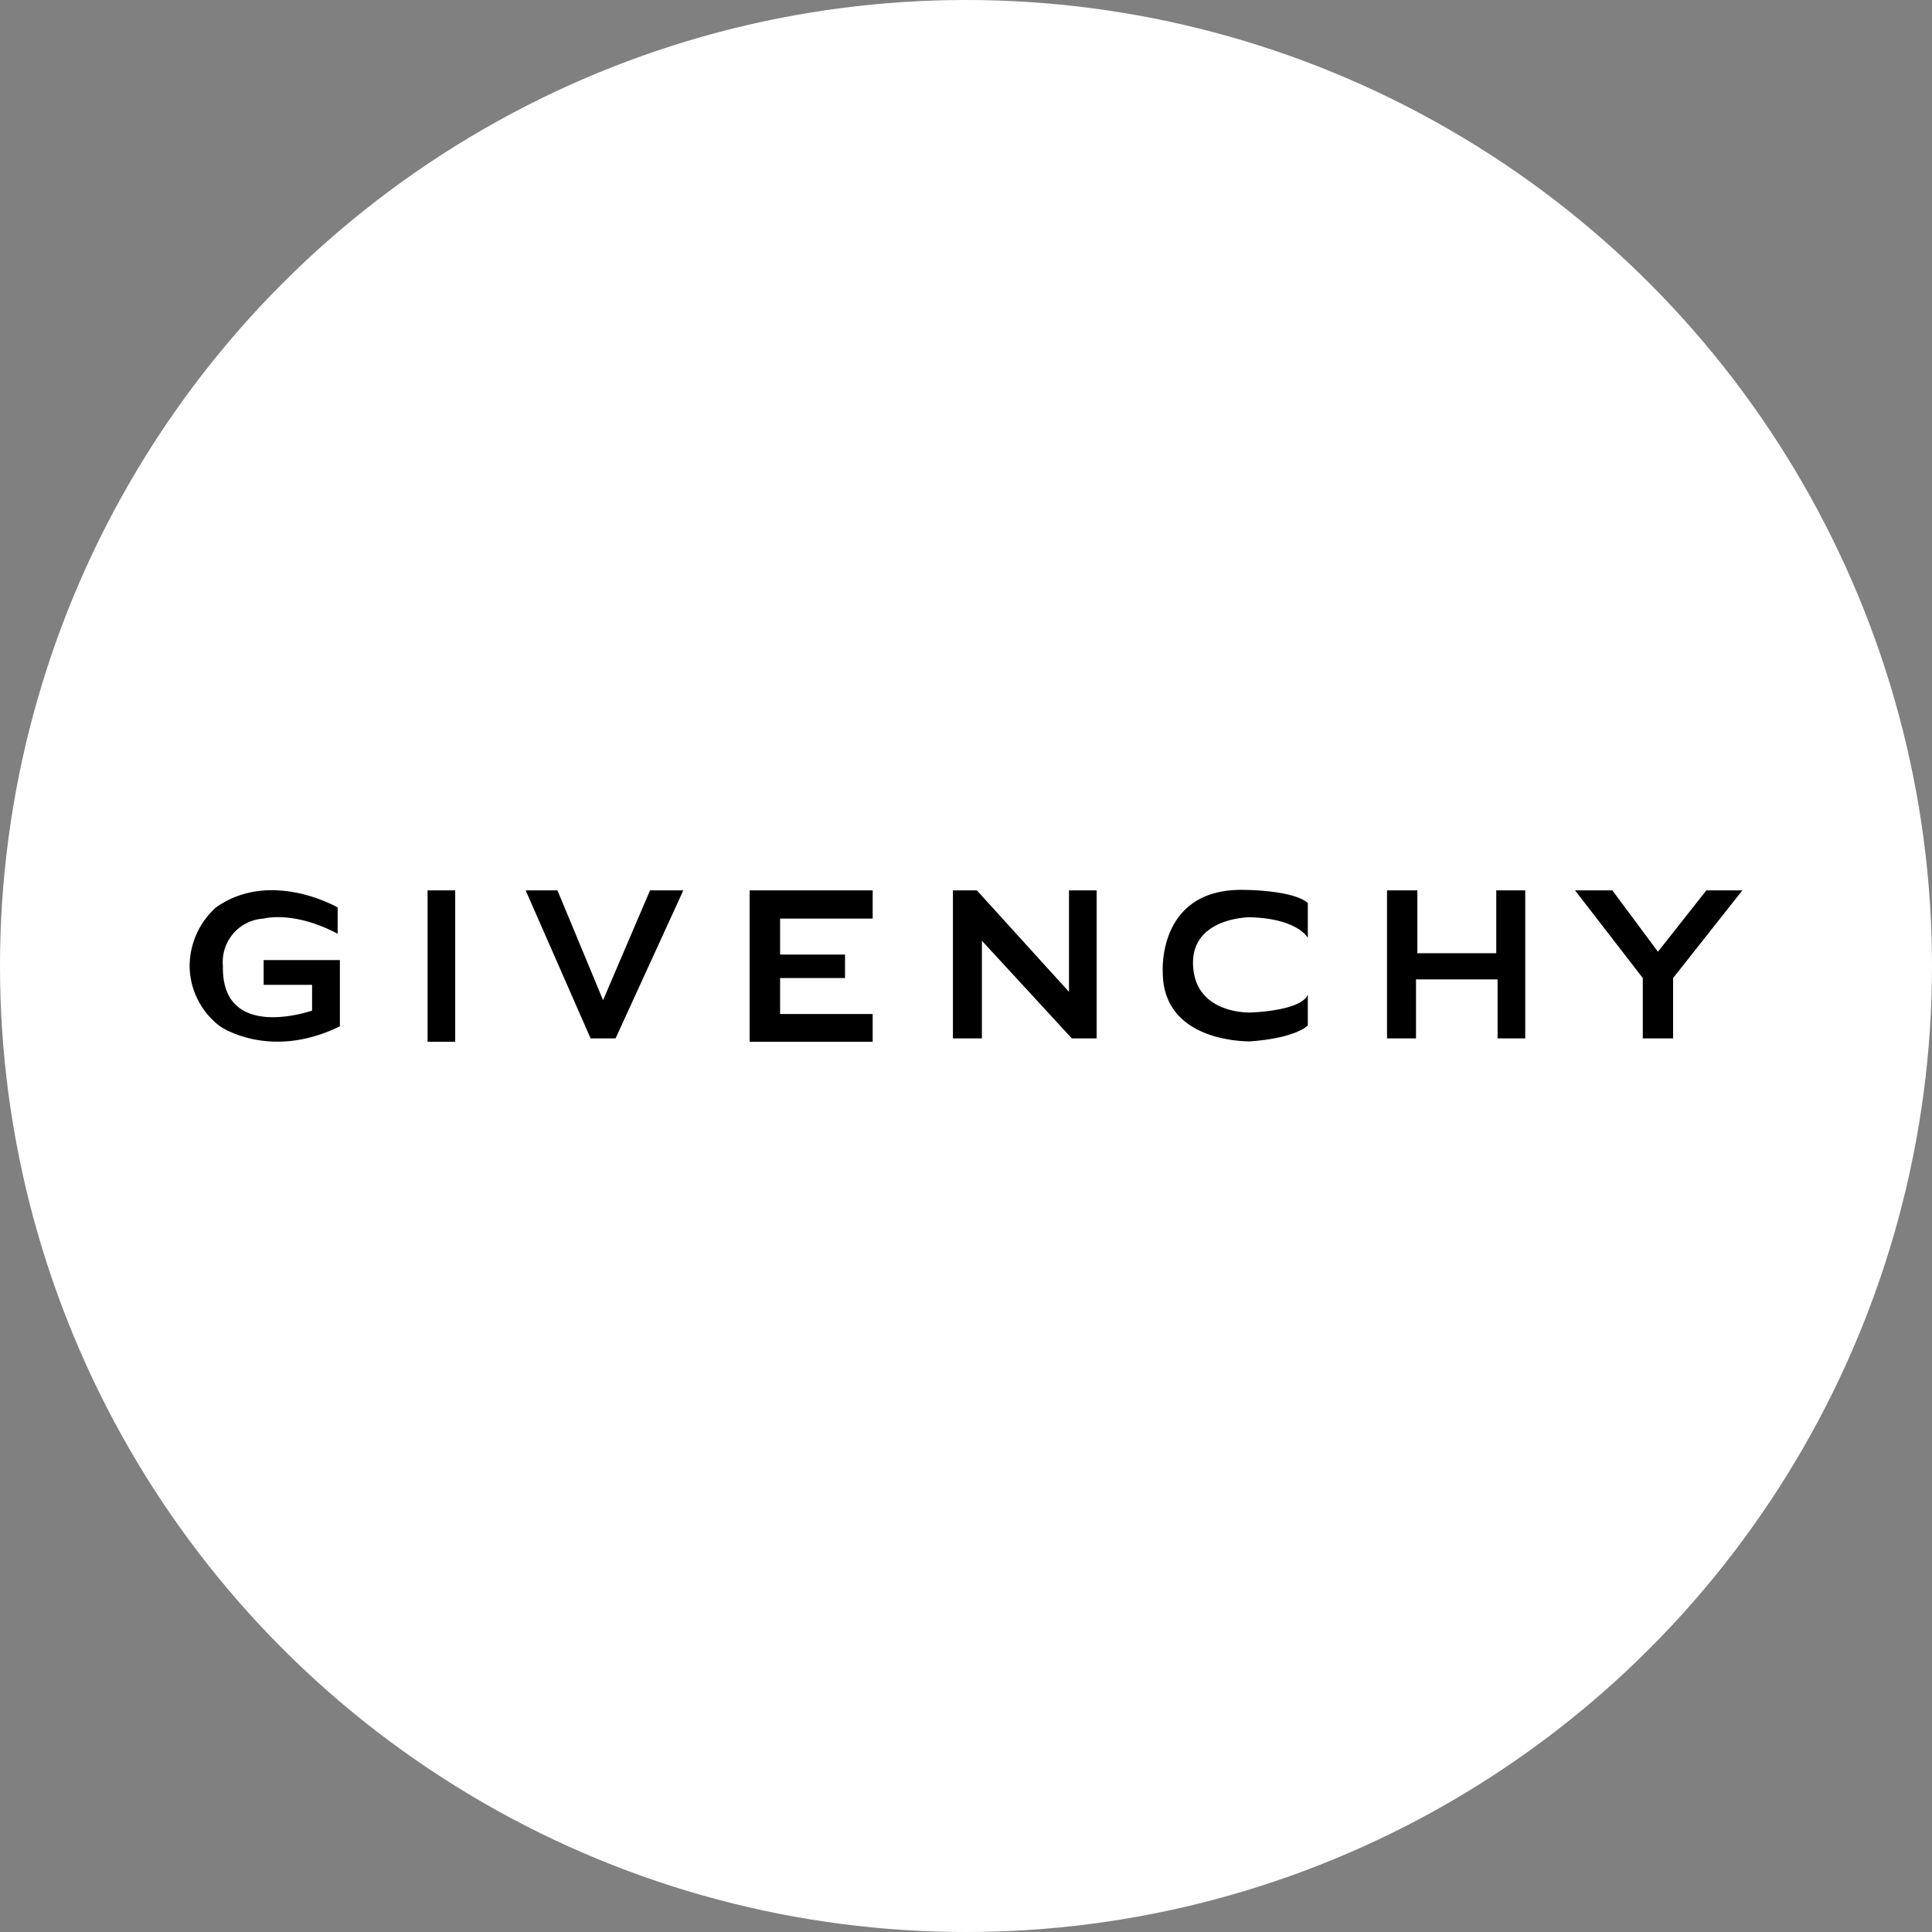
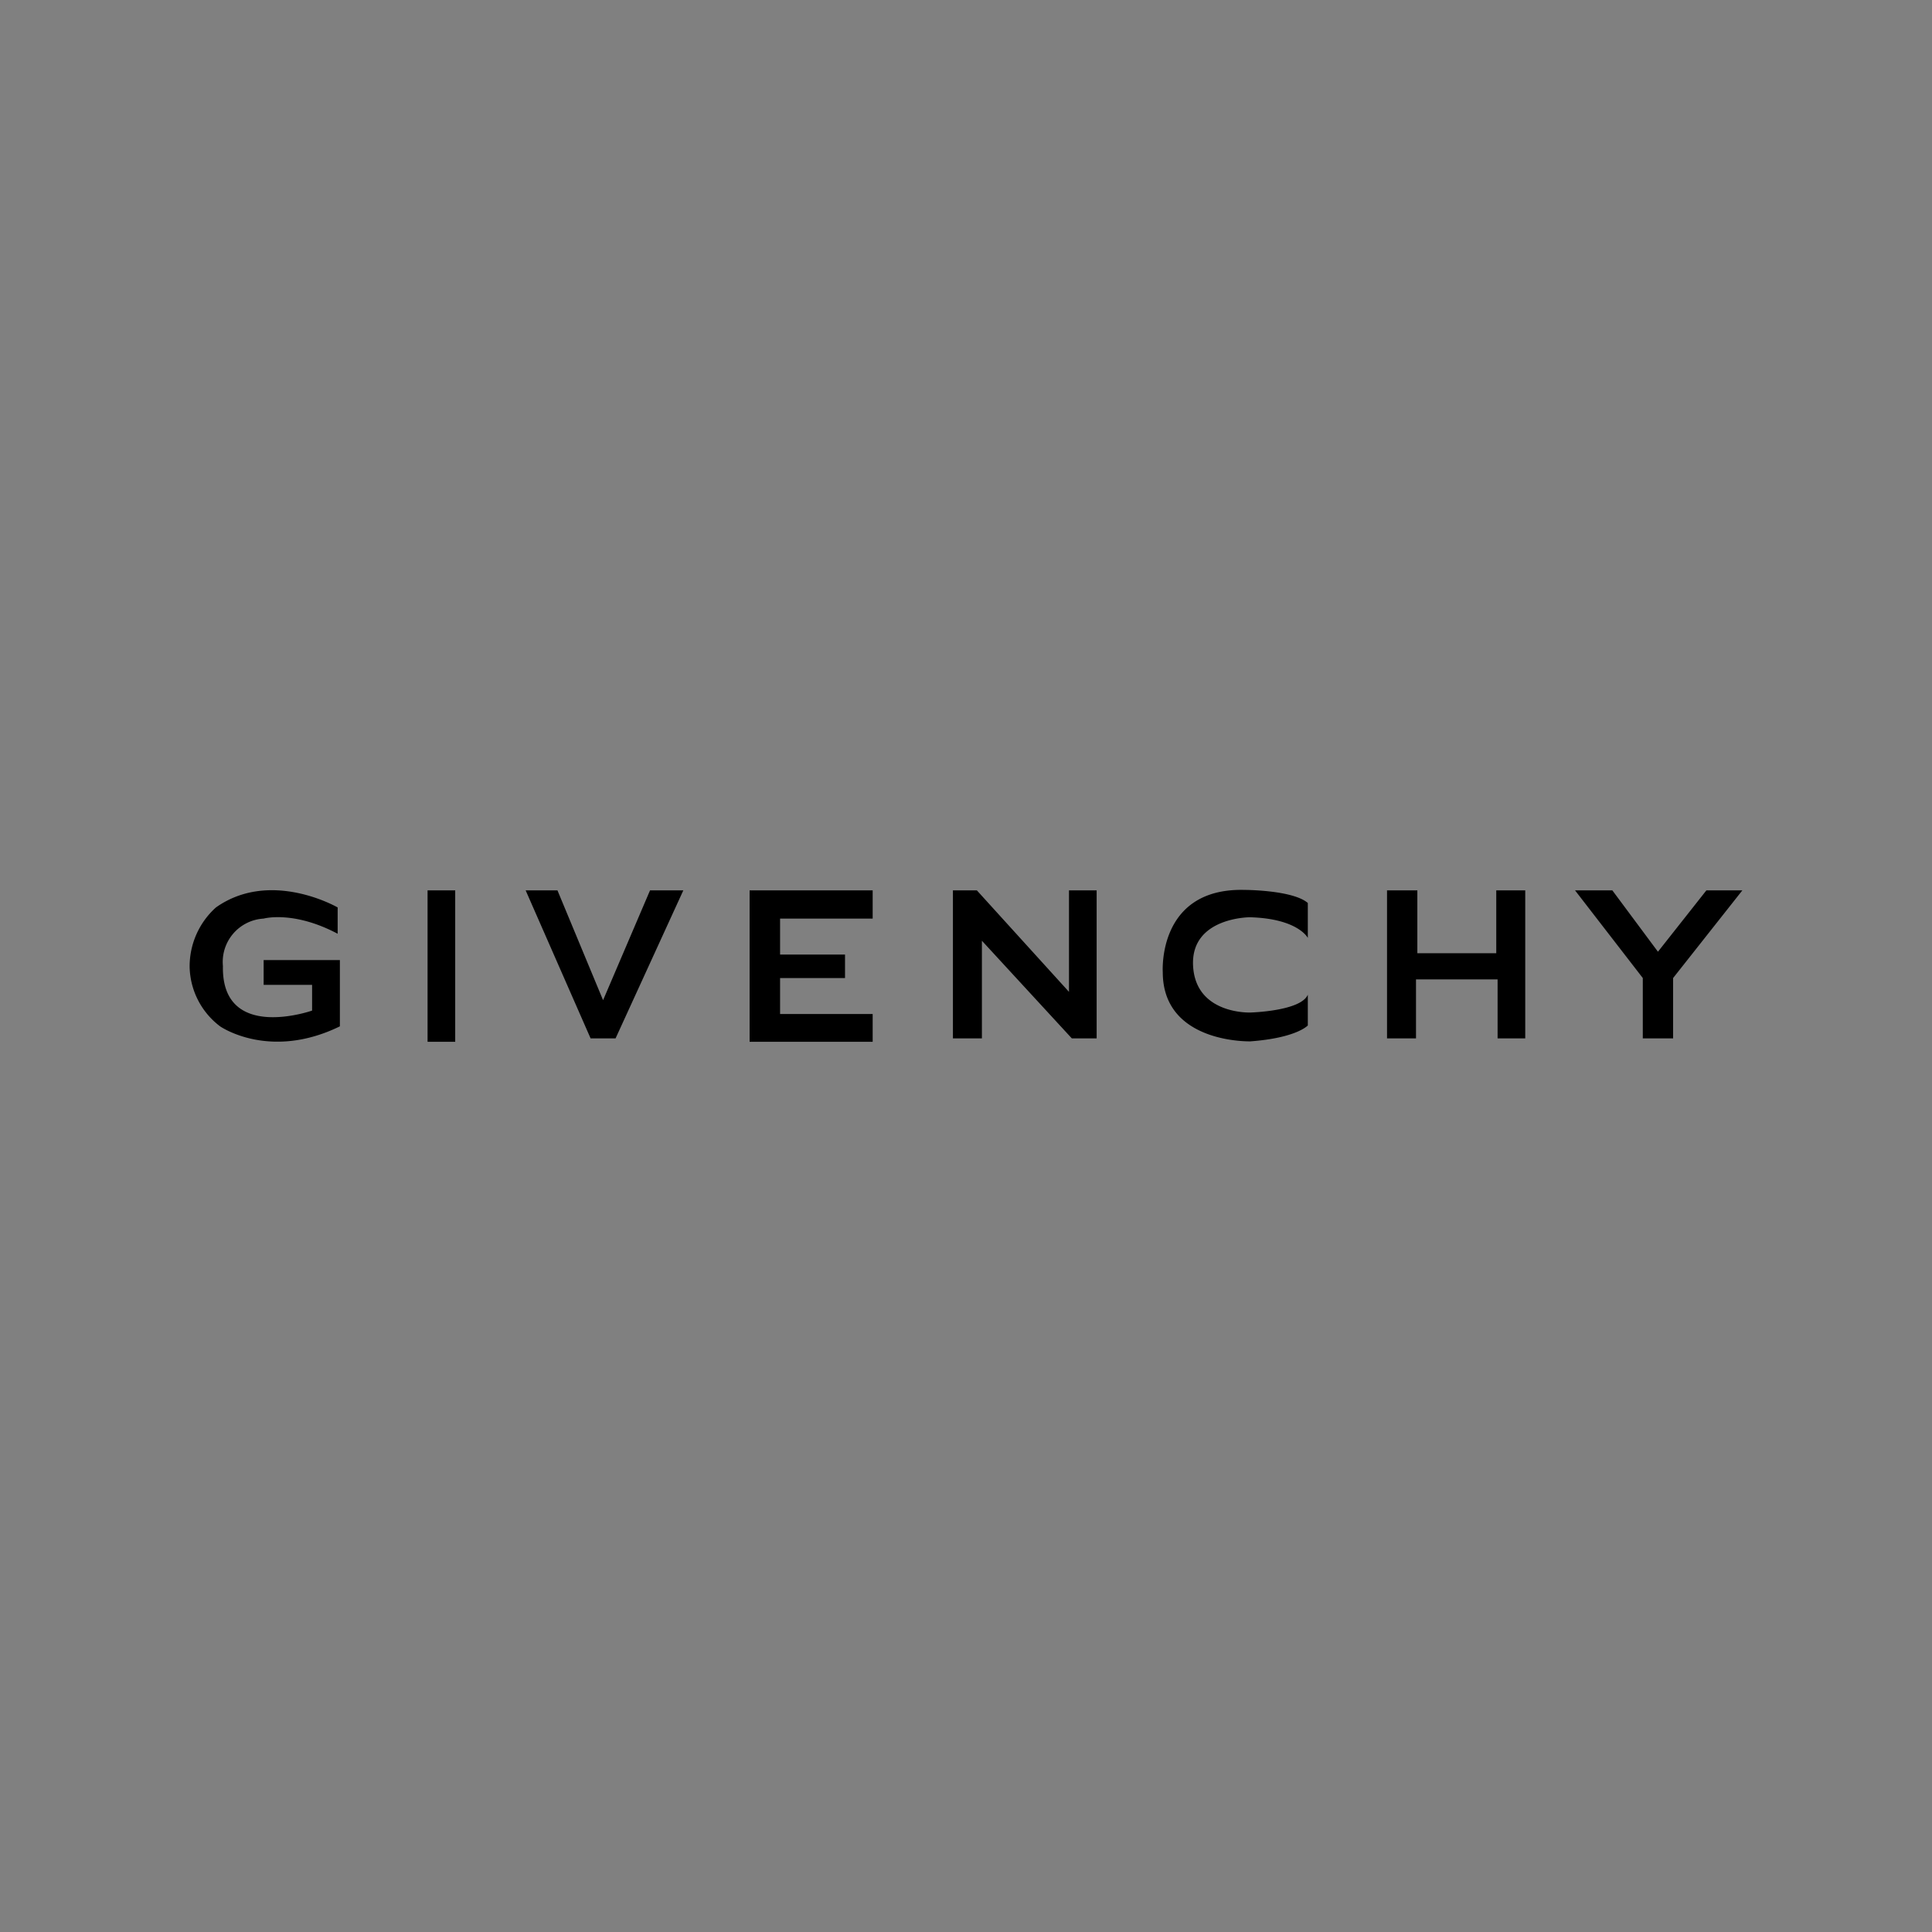
<svg xmlns="http://www.w3.org/2000/svg" data-name="Layer 1" width="130" height="130" viewBox="0 0 130 130">
  <rect x="0" y="0" width="130" height="130" fill="#808080" stroke="none" />
-   <circle cx="65" cy="65" r="65" fill="#fff" />
  <path d="M22.72 62.83v-1.77s-4.5-2.61-8.19 0a5.33 5.33 0 0 0-1.77 4 5.14 5.14 0 0 0 2.05 4s3.31 2.32 8.06 0V64.6h-5.13v1.67H21V68s-6.11 2.15-6-3a2.92 2.92 0 0 1 2.74-3.19s2-.56 4.98 1.02zm6.05-2.92h1.86V70.1h-1.86zm6.6 0h2.14l3.07 7.39 3.16-7.39h2.24l-4.56 9.96h-1.68l-4.37-9.96zm15.07 0V70.1h8.28v-1.87h-6.23v-2.42h4.37v-1.58h-4.37v-2.42h6.23v-1.9h-8.28zm13.68 9.96h1.95V63.3l6.05 6.57h1.67v-9.96h-1.86v6.83l-6.2-6.83h-1.61v9.96zM88 63.11s-.65-1.3-3.9-1.39c0 0-4 0-3.82 3.28s3.86 3.13 3.86 3.13 3.4-.09 3.86-1.2V69s-.75.84-3.86 1.07c0 0-5.9.17-5.9-4.66 0 0-.38-5.67 5.49-5.53 0 0 3.25 0 4.27.88zm5.33-3.2h2.04v4.23h5.31v-4.23h1.95v9.96h-1.86V65.9h-5.49v3.97h-1.95v-9.96zm17.21 5.9v4.06h2.04v-4.06l4.66-5.9h-2.42l-3.26 4.13-3.07-4.13h-2.51l4.56 5.9z" />
</svg>